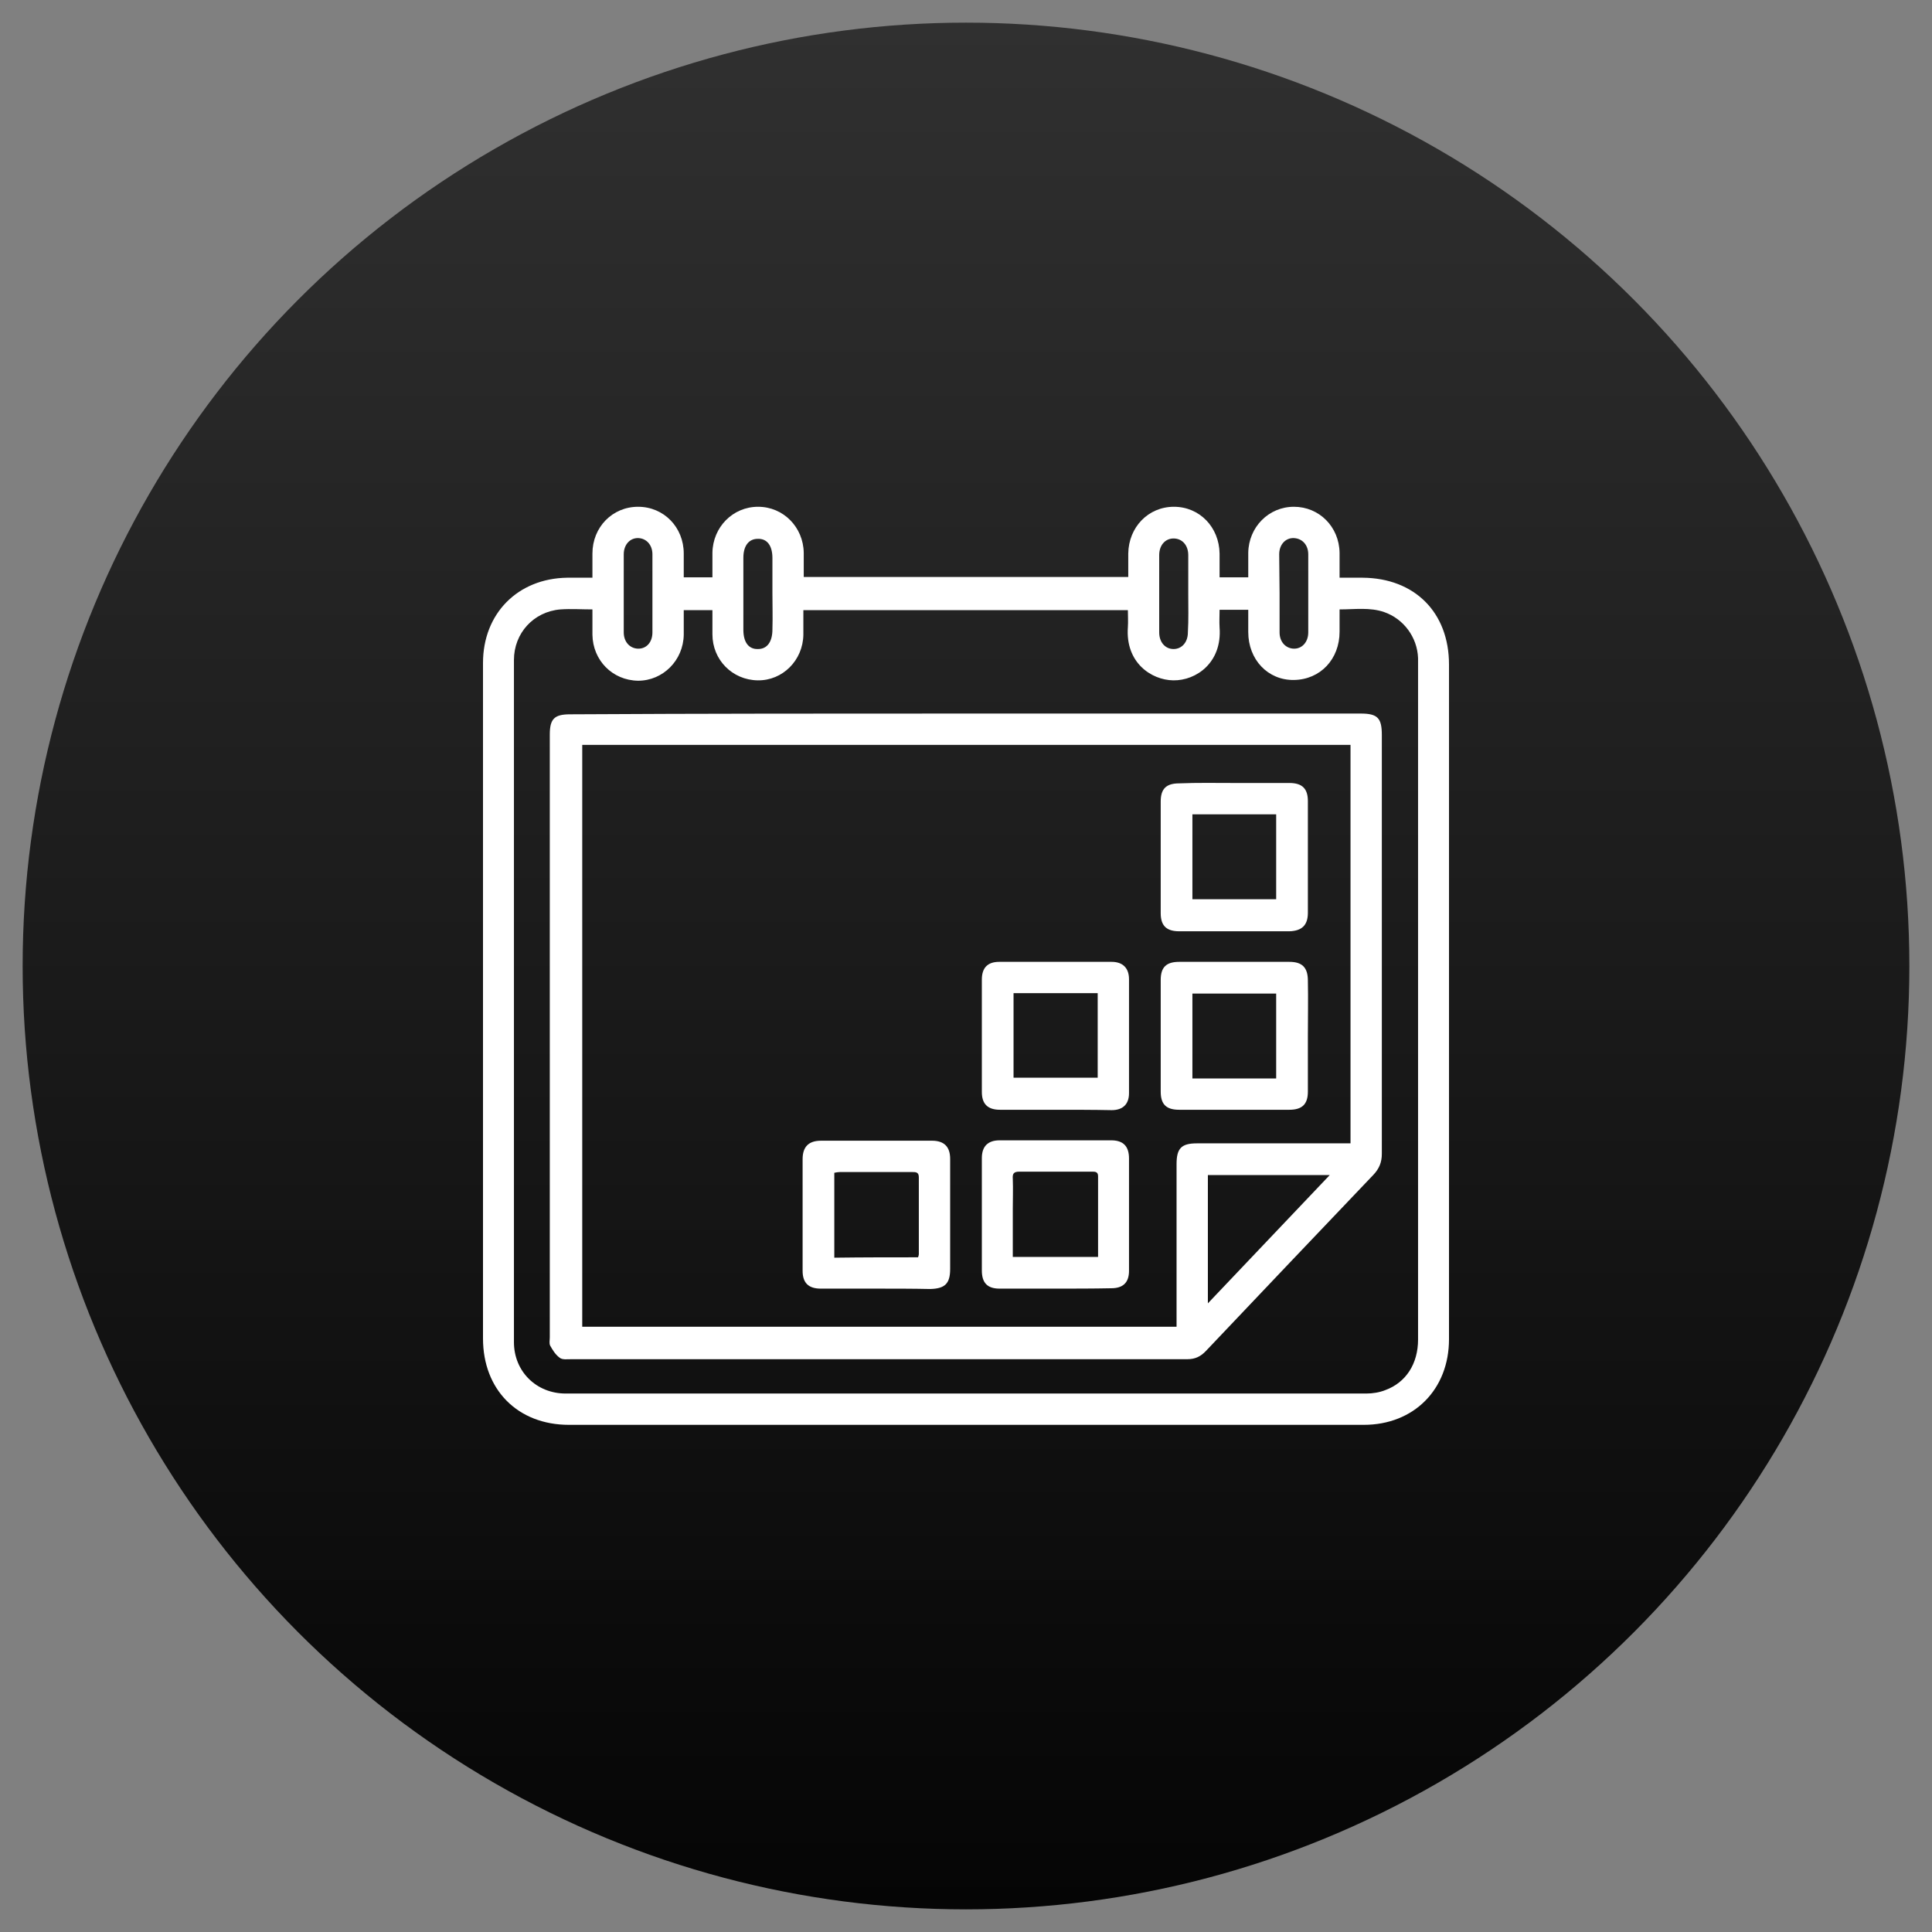
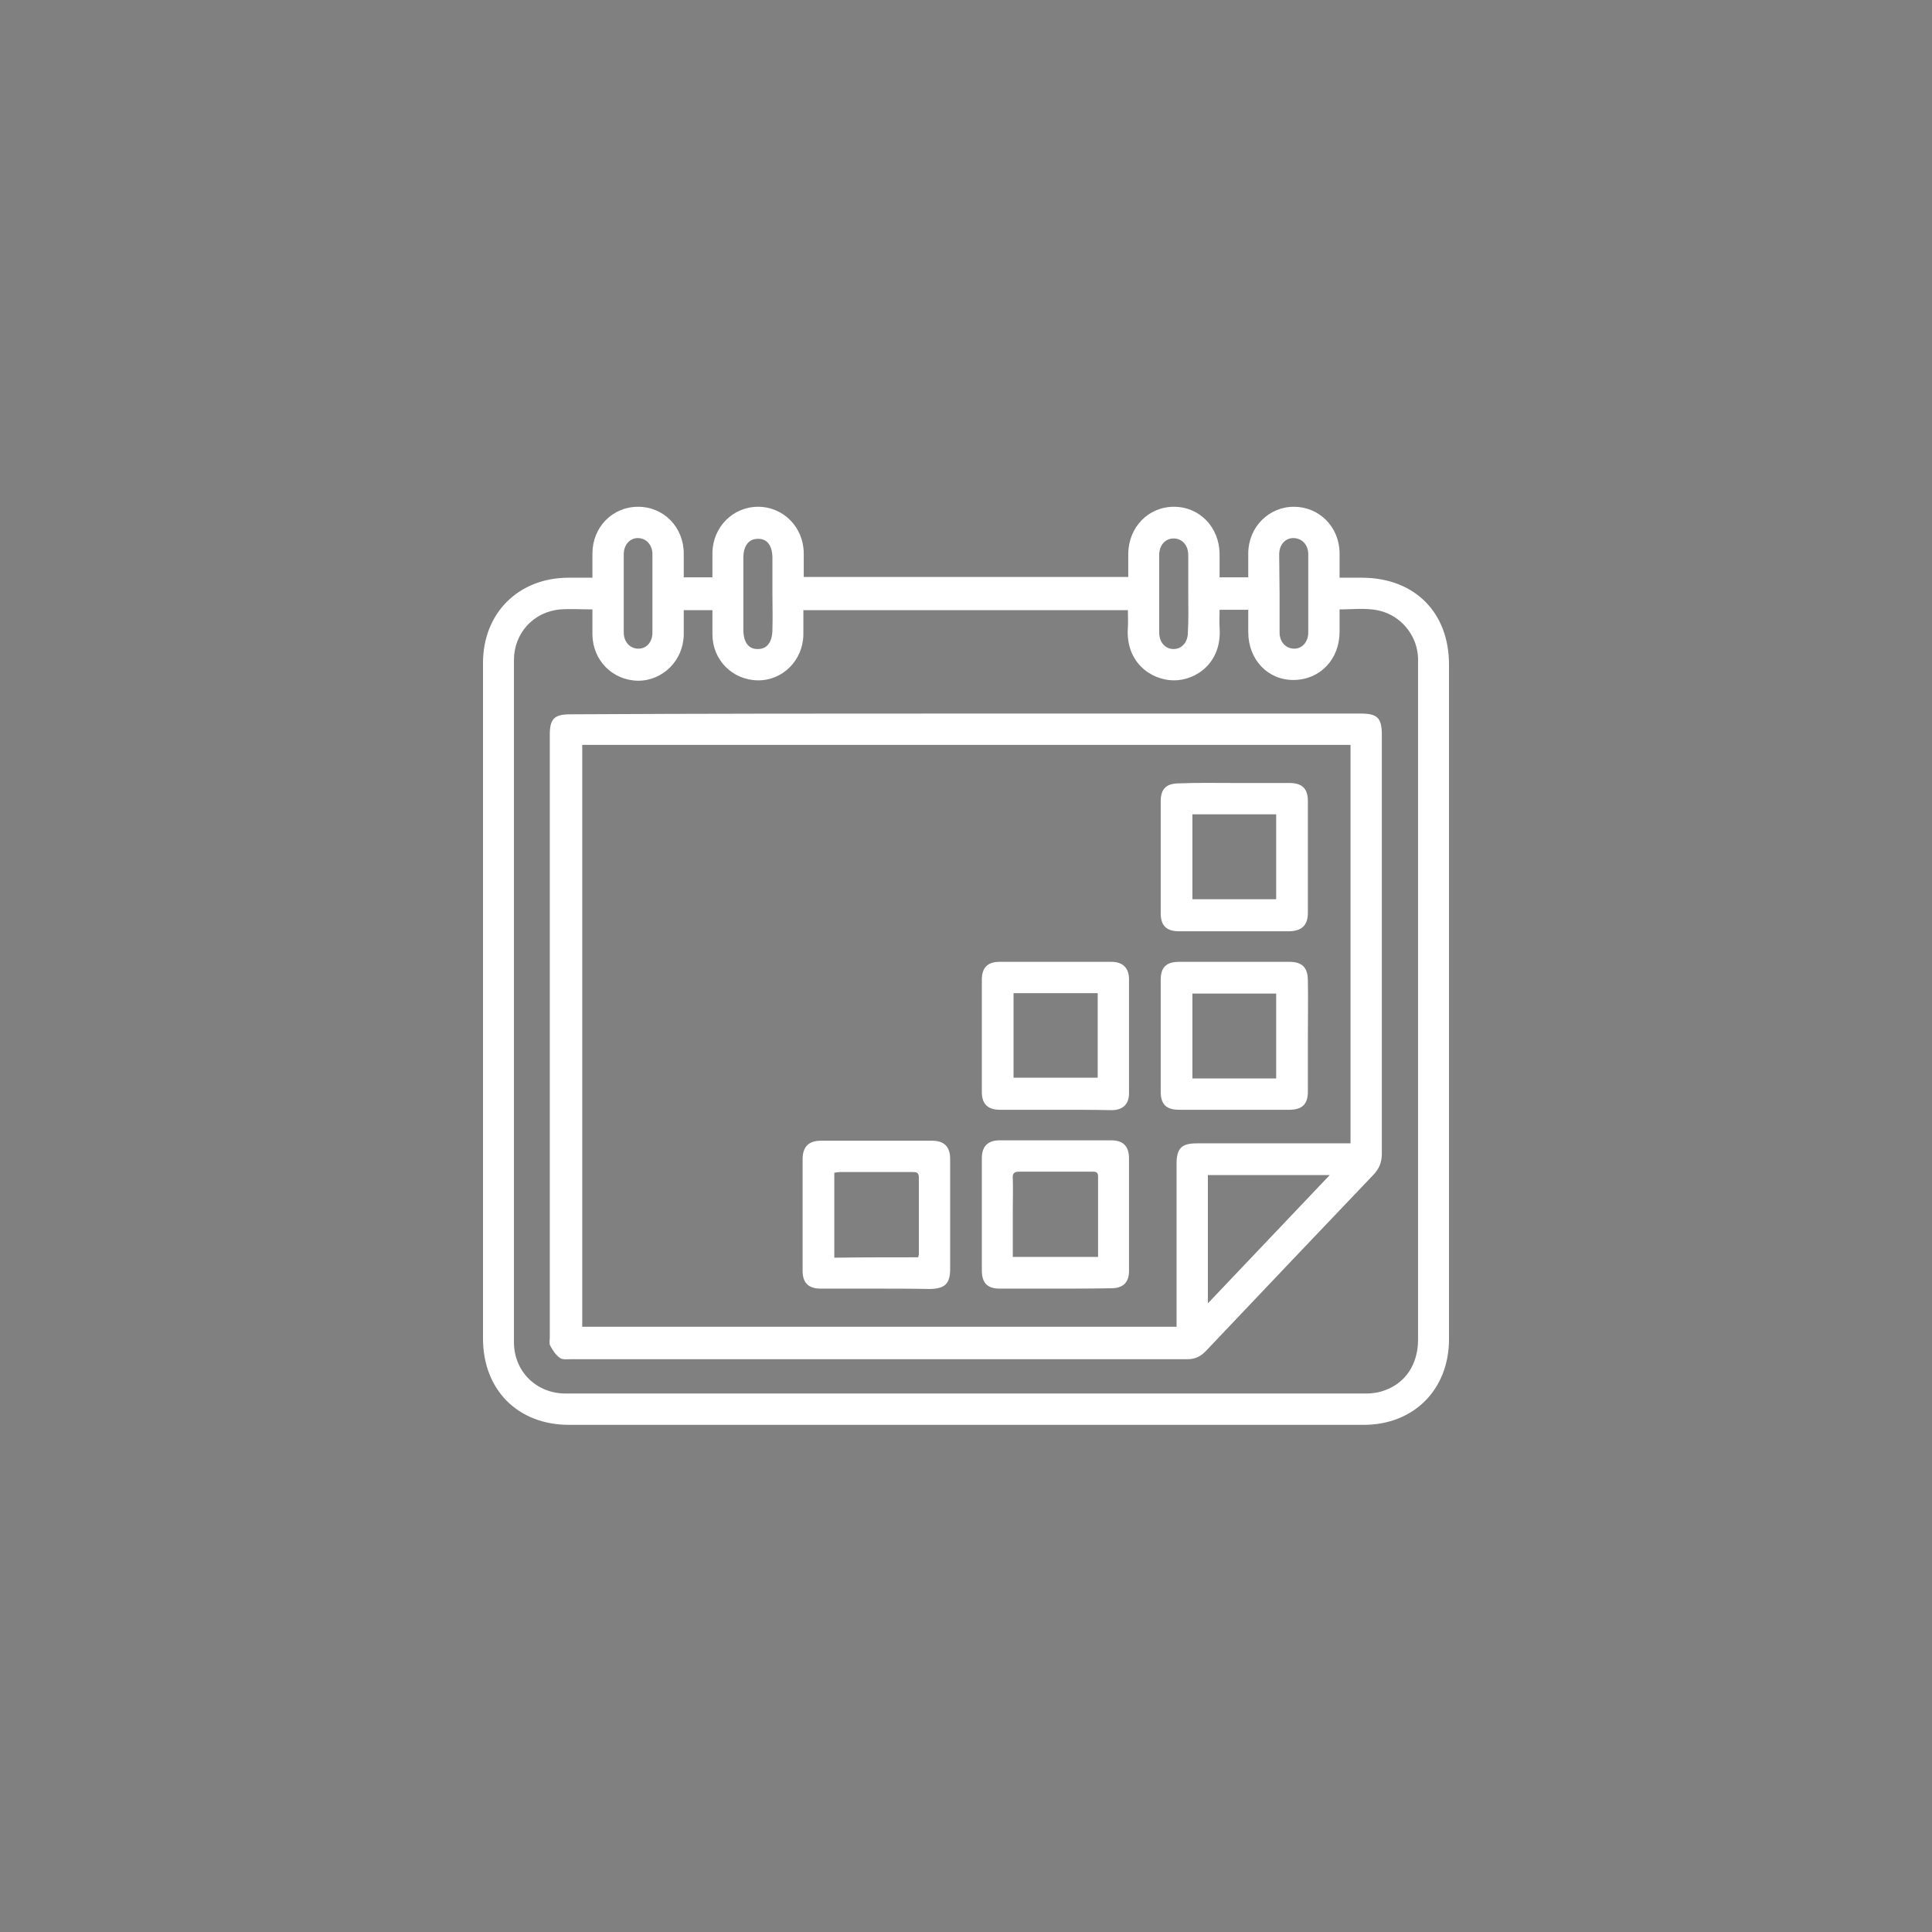
<svg xmlns="http://www.w3.org/2000/svg" version="1.1" id="_x34__Kopie" x="0px" y="0px" viewBox="0 0 512 512" style="enable-background:new 0 0 512 512;" xml:space="preserve">
  <rect x="0" y="0" width="512" height="512" fill="#808080" stroke="none" />
  <style type="text/css"> .st0{fill:url(#SVGID_1_);} .st1{fill:#FFFFFF;} </style>
  <g>
    <linearGradient id="SVGID_1_" gradientUnits="userSpaceOnUse" x1="256" y1="506" x2="256" y2="6">
      <stop offset="0" style="stop-color:#050505" />
      <stop offset="1" style="stop-color:#303030" />
    </linearGradient>
-     <circle class="st0" cx="256" cy="256" r="250" />
    <g>
      <path class="st1" d="M181.2,153c2.6,0,5,0,7.6,0c0-2.2,0-4.3,0-6.5c0.1-6.8,5.4-12.2,12.1-12.2c6.7,0,12,5.4,12.1,12.2 c0,2.1,0,4.2,0,6.4c28.7,0,57.3,0,86,0c0-2.2,0-4.2,0-6.2c0.1-7,5.3-12.4,12.1-12.4c6.8,0,12,5.4,12.1,12.4c0,2,0,4.1,0,6.3 c2.6,0,5,0,7.6,0c0-2.2,0-4.3,0-6.5c0.1-6.8,5.4-12.2,12.1-12.2c6.7,0,12,5.3,12.1,12.2c0,2.1,0,4.2,0,6.6c2.2,0,4.1,0,6.1,0 c13.8,0.1,22.9,9.2,22.9,23c0,59.6,0,119.2,0,178.8c0,13.3-9.3,22.7-22.6,22.7c-70.2,0-140.4,0-210.6,0 c-13.6,0-22.8-9.3-22.8-22.9c0-59.7,0-119.3,0-179c0-13.1,9.2-22.4,22.3-22.6c2.2,0,4.3,0,6.7,0c0-2.3,0-4.3,0-6.4 c0-7,5.3-12.4,12.1-12.4c6.8,0,12.1,5.4,12.1,12.4C181.2,148.8,181.2,150.9,181.2,153z M157,161.5c-2.9,0-5.7-0.2-8.5,0 c-7.1,0.6-12.3,6.3-12.3,13.4c0,60.3,0,120.5,0,180.8c0,7.7,5.9,13.6,13.7,13.6c70.7,0,141.5,0,212.2,0c1.7,0,3.5-0.3,5-0.9 c5.5-2,8.7-7,8.7-13.4c0-59.7,0-119.3,0-179c0-0.5,0-1.1,0-1.6c-0.2-5.5-3.8-10.4-9-12.2c-3.8-1.3-7.7-0.7-11.8-0.7 c0,2.1,0,4,0,5.9c0,7.3-5.1,12.7-12.1,12.8c-6.9,0.1-12.1-5.4-12.1-12.7c0-2,0-3.9,0-5.9c-2.7,0-5,0-7.6,0c0,1.6-0.1,3.2,0,4.7 c0.7,9.2-6.1,14.1-12.3,14c-5.8-0.1-12.7-4.7-12-14.1c0.1-1.5,0-3,0-4.5c-28.8,0-57.3,0-86,0c0,2.3,0,4.4,0,6.5 c-0.1,6.8-5.5,12.2-12.1,12.1c-6.7-0.1-12-5.4-12-12.2c0-2.1,0-4.2,0-6.4c-2.6,0-5,0-7.6,0c0,2.3,0,4.4,0,6.5 c-0.1,6.8-5.5,12.2-12.1,12.2c-6.8-0.1-12-5.4-12.1-12.2C157,165.9,157,163.8,157,161.5z M204.7,157.2c0-3.1,0-6.2,0-9.3 c0-3.3-1.4-5.2-3.9-5.1c-2.4,0-3.8,1.9-3.8,5c0,6.4,0,12.7,0,19.1c0,3.3,1.4,5.2,3.9,5.1c2.4,0,3.8-1.9,3.8-5.2 C204.8,163.5,204.7,160.3,204.7,157.2z M339.1,157.3c0,3.4,0,6.9,0,10.3c0,2.5,1.6,4.2,3.7,4.3c2.2,0.1,3.9-1.7,3.9-4.3 c0-6.9,0-13.8,0-20.7c0-2.5-1.6-4.2-3.8-4.3c-2.2-0.1-3.9,1.7-3.9,4.3C339,150.4,339.1,153.9,339.1,157.3z M165.3,157.1 c0,3.5,0,7,0,10.5c0,2.5,1.6,4.2,3.7,4.3c2.3,0.1,3.9-1.7,3.9-4.3c0-6.9,0-13.8,0-20.7c0-2.5-1.6-4.2-3.7-4.3 c-2.2-0.1-3.9,1.7-3.9,4.3C165.3,150.4,165.3,153.7,165.3,157.1z M314.9,157.4c0-3.4,0-6.9,0-10.3c0-2.6-1.6-4.4-3.9-4.4 c-2.2,0-3.8,1.8-3.8,4.4c0,6.8,0,13.7,0,20.5c0,2.6,1.6,4.4,3.8,4.4c2.2,0,3.8-1.8,3.8-4.4C315,164.1,314.9,160.8,314.9,157.4z" />
      <path class="st1" d="M256,189.1c34.9,0,69.7,0,104.6,0c4.5,0,5.6,1.2,5.6,5.7c0,37,0,74,0,111c0,2.2-0.7,3.9-2.2,5.5 c-14.8,15.5-29.6,31.1-44.4,46.7c-1.4,1.5-2.9,2.2-4.9,2.2c-54.4,0-108.8,0-163.3,0c-1.1,0-2.4,0.2-3.1-0.4 c-1.1-0.8-1.9-2.1-2.5-3.2c-0.3-0.6-0.1-1.4-0.1-2.2c0-53.2,0-106.5,0-159.7c0-4.2,1.2-5.4,5.4-5.4 C186.1,189.1,221.1,189.1,256,189.1z M357.9,197.4c-67.9,0-135.8,0-203.6,0c0,51.5,0,102.8,0,154.2c52.5,0,104.9,0,157.5,0 c0-1,0-1.7,0-2.5c0-13.5,0-27,0-40.6c0-4.2,1.3-5.5,5.4-5.5c12.8,0,25.6,0,38.4,0c0.8,0,1.5,0,2.3,0 C357.9,267.6,357.9,232.6,357.9,197.4z M320.1,345.4c10.9-11.5,21.5-22.6,32.3-34c-11,0-21.6,0-32.3,0 C320.1,322.6,320.1,333.7,320.1,345.4z" />
      <path class="st1" d="M279.6,341.5c-4.9,0-9.8,0-14.7,0c-3.2,0-4.7-1.5-4.7-4.8c0-9.9,0-19.9,0-29.8c0-3.1,1.6-4.7,4.7-4.7 c9.9,0,19.7,0,29.6,0c3.2,0,4.7,1.6,4.7,4.8c0,9.9,0,19.9,0,29.8c0,3.1-1.6,4.6-4.7,4.6C289.6,341.5,284.6,341.5,279.6,341.5z M268.4,333.1c7.7,0,15.1,0,22.6,0c0-7.3,0-14.3,0-21.4c0-1.2-0.8-1.2-1.6-1.2c-6.4,0-12.8,0-19.3,0c-1.5,0-1.8,0.6-1.7,1.9 c0.1,2.7,0,5.4,0,8.1C268.4,324.6,268.4,328.8,268.4,333.1z" />
      <path class="st1" d="M232.2,341.5c-4.9,0-9.8,0-14.7,0c-3.2,0-4.8-1.5-4.8-4.7c0-9.9,0-19.7,0-29.6c0-3.3,1.6-4.9,4.9-4.9 c9.8,0,19.6,0,29.4,0c3.2,0,4.8,1.6,4.8,4.8c0,9.7,0,19.5,0,29.2c0,3.9-1.4,5.2-5.3,5.3C241.8,341.5,237,341.5,232.2,341.5z M243.3,333.2c0.1-0.3,0.2-0.6,0.2-0.8c0-6.8,0-13.6,0-20.4c0-1.4-0.8-1.4-1.8-1.4c-6.4,0-12.7,0-19.1,0c-0.5,0-1,0.1-1.5,0.2 c0,7.6,0,15,0,22.5C228.7,333.2,236,333.2,243.3,333.2z" />
      <path class="st1" d="M279.7,294.1c-4.9,0-9.8,0-14.7,0c-3.2,0-4.8-1.5-4.8-4.7c0-9.9,0-19.9,0-29.8c0-3.1,1.5-4.7,4.6-4.7 c9.9,0,19.9,0,29.8,0c2.9,0,4.6,1.6,4.6,4.6c0,10.1,0,20.1,0,30.2c0,2.9-1.6,4.5-4.6,4.5C289.6,294.1,284.6,294.1,279.7,294.1z M290.9,263.2c-7.5,0-14.9,0-22.3,0c0,7.6,0,15,0,22.4c7.5,0,14.9,0,22.3,0C290.9,278.1,290.9,270.7,290.9,263.2z" />
      <path class="st1" d="M346.6,274.6c0,4.9,0,9.8,0,14.7c0,3.3-1.5,4.8-4.9,4.8c-9.7,0-19.5,0-29.2,0c-3.4,0-4.9-1.4-4.9-4.8 c0-9.9,0-19.7,0-29.6c0-3.4,1.5-4.8,4.9-4.8c9.7,0,19.5,0,29.2,0c3.4,0,4.9,1.5,4.9,5C346.7,264.8,346.6,269.7,346.6,274.6z M338.2,285.8c0-7.7,0-15.1,0-22.5c-7.5,0-14.8,0-22.2,0c0,7.6,0,15,0,22.5C323.5,285.8,330.8,285.8,338.2,285.8z" />
      <path class="st1" d="M327,207.5c4.9,0,9.8,0,14.7,0c3.4,0,4.9,1.5,4.9,4.8c0,9.9,0,19.7,0,29.6c0,3.3-1.6,4.8-4.9,4.9 c-9.7,0-19.5,0-29.2,0c-3.4,0-4.9-1.5-4.9-4.8c0-9.9,0-19.7,0-29.6c0-3.4,1.5-4.8,4.9-4.8C317.3,207.4,322.2,207.5,327,207.5z M316,238.3c7.5,0,14.9,0,22.2,0c0-7.6,0-15,0-22.5c-7.5,0-14.8,0-22.2,0C316,223.4,316,230.8,316,238.3z" />
    </g>
  </g>
</svg>